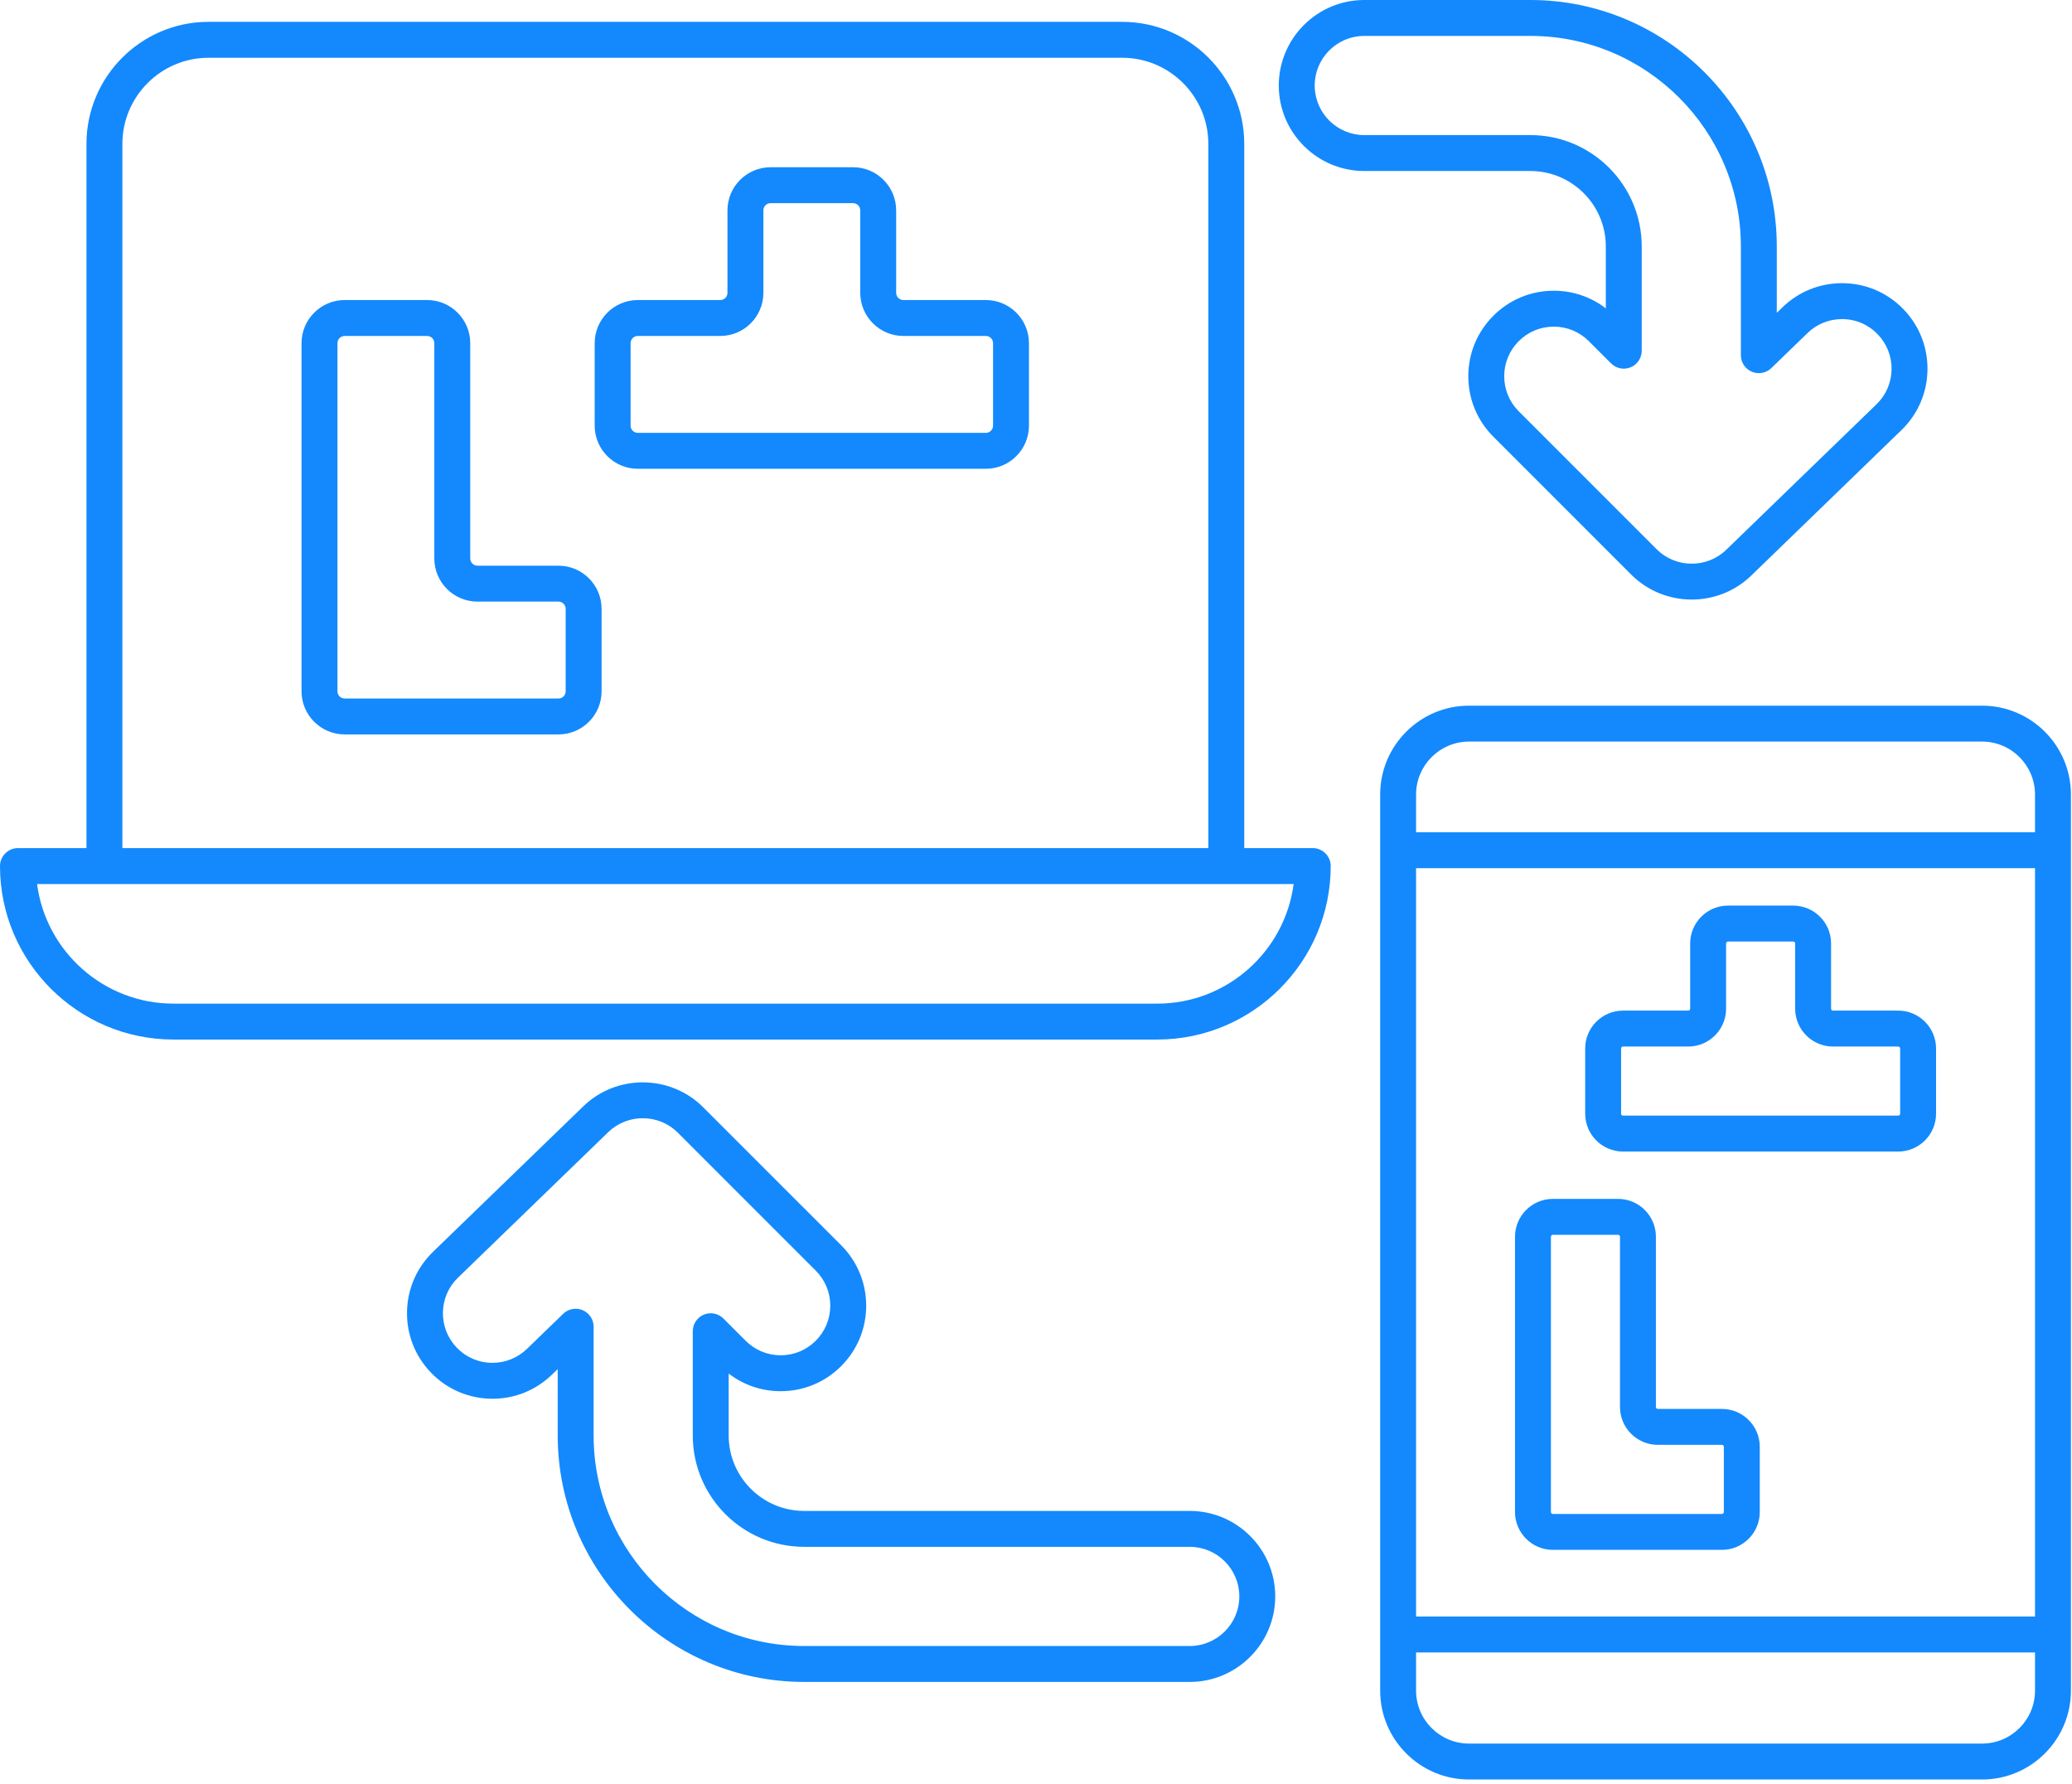
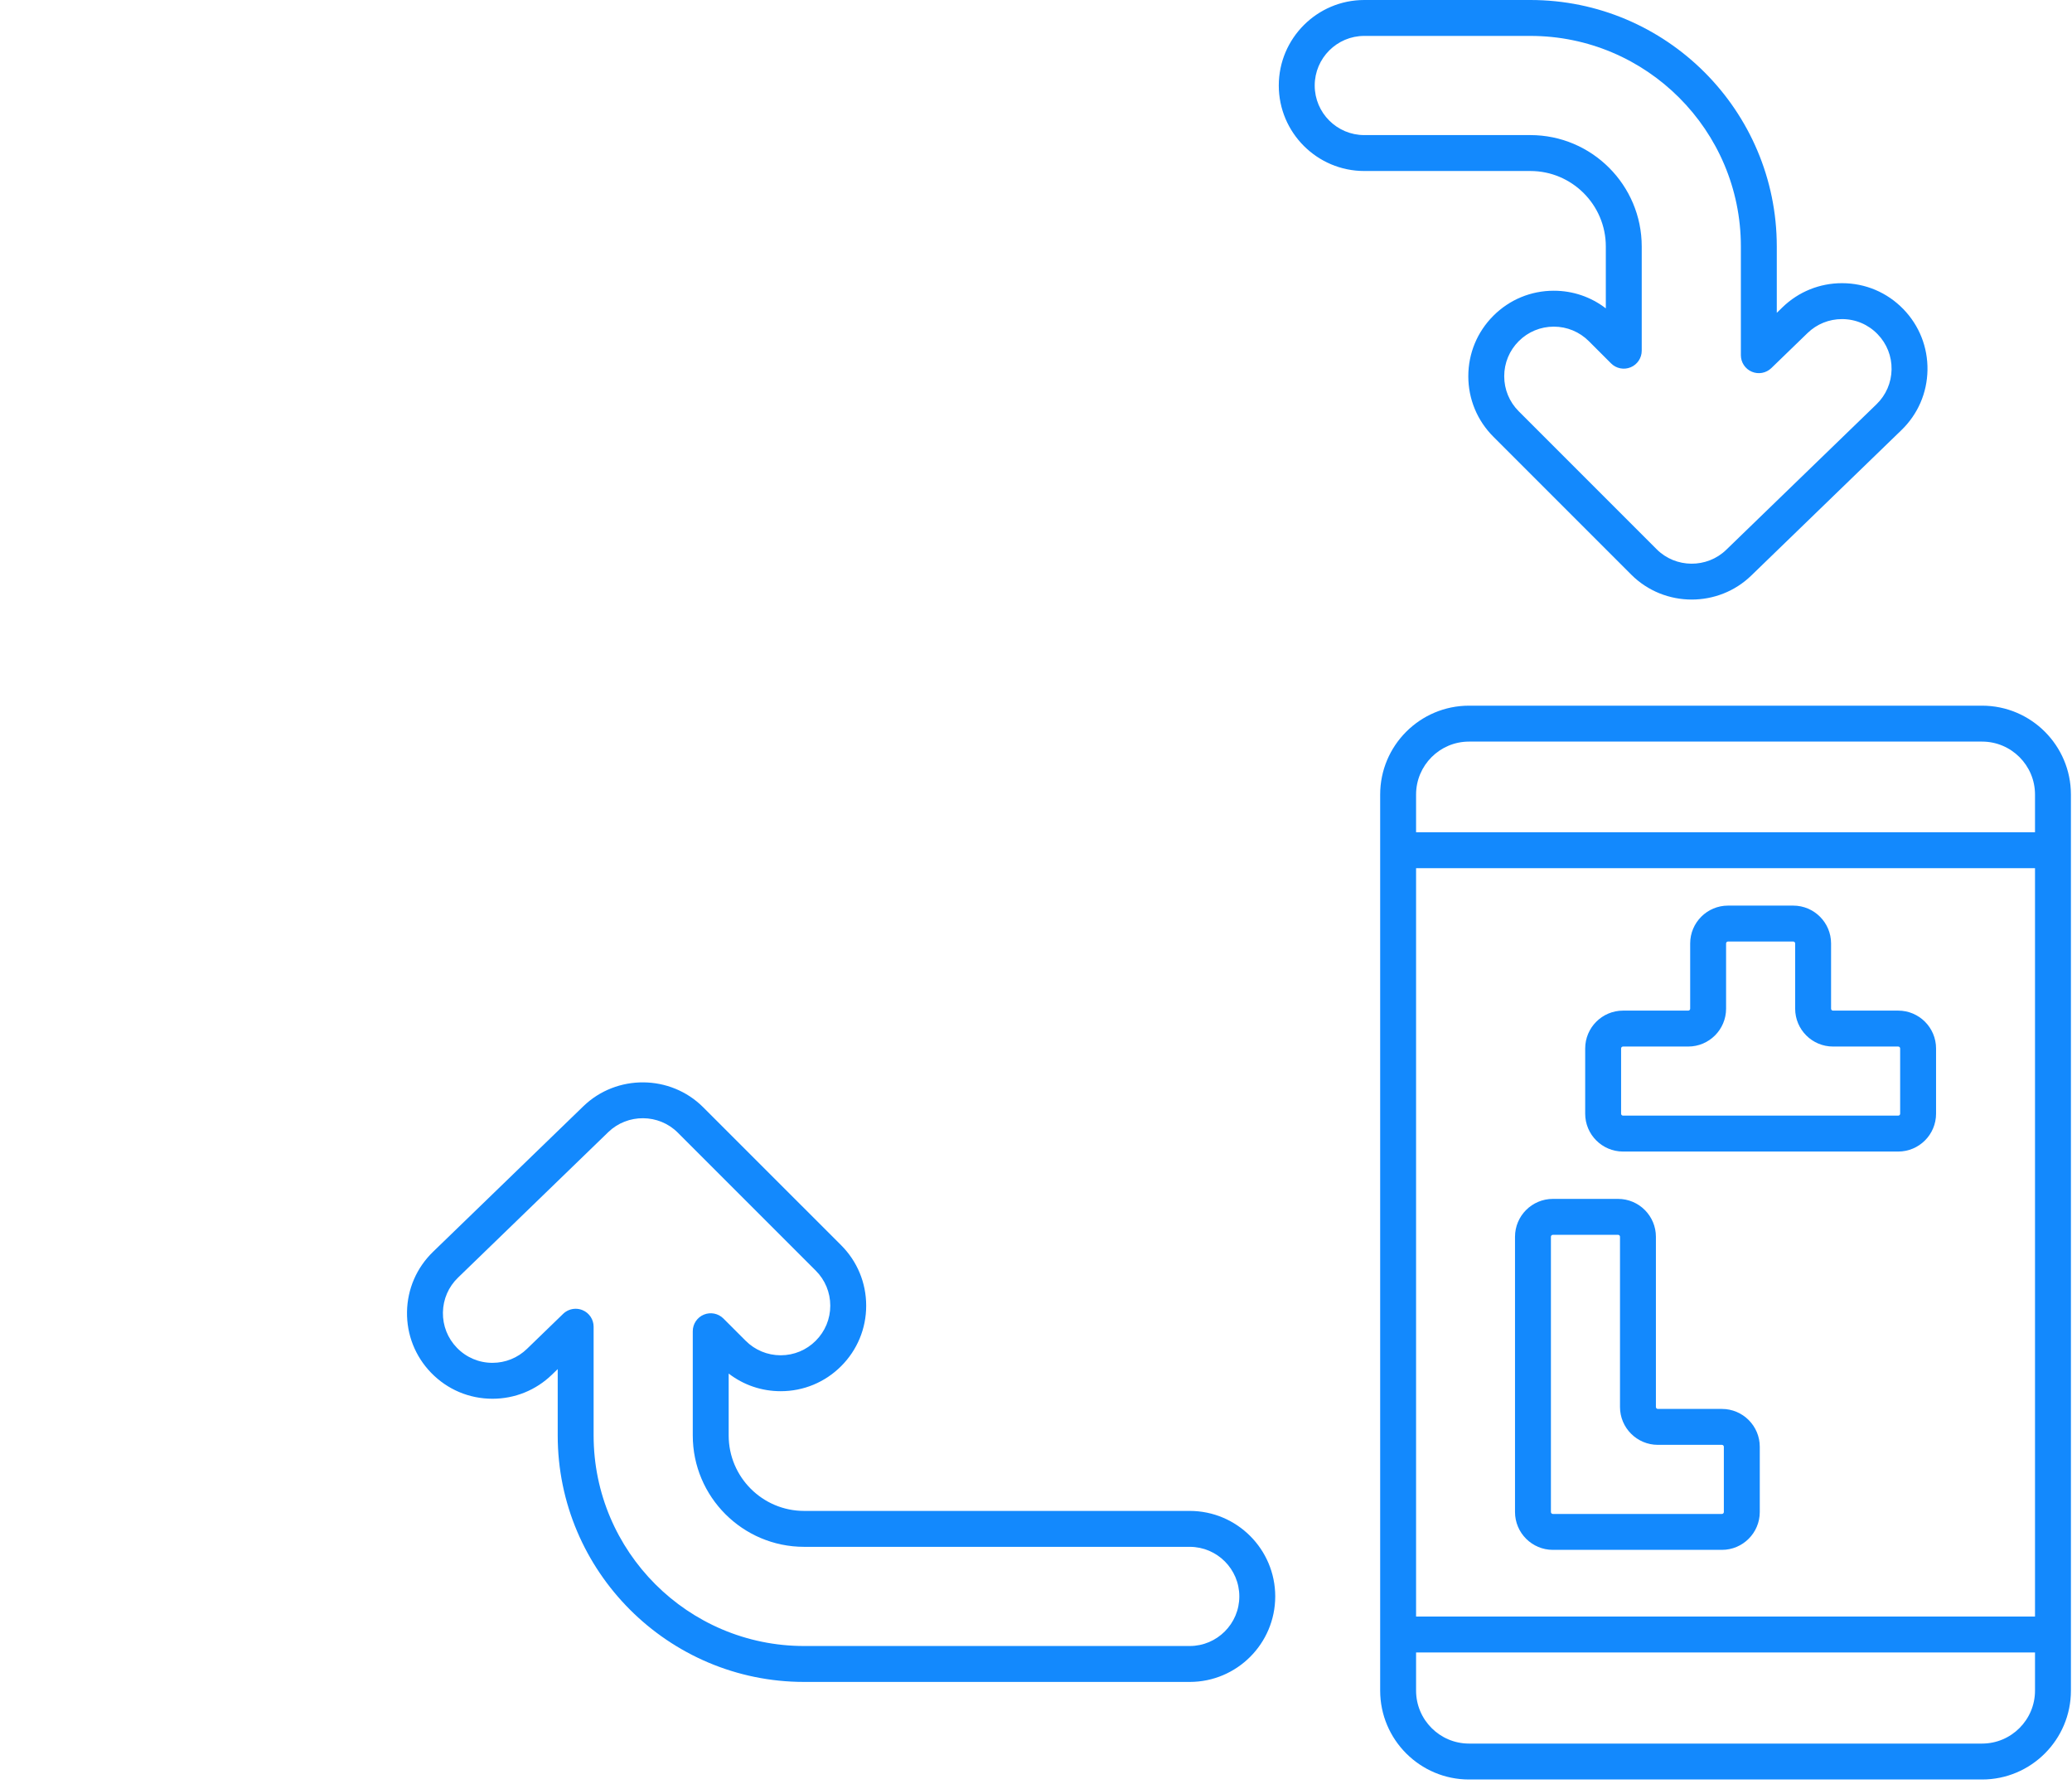
<svg xmlns="http://www.w3.org/2000/svg" width="115" height="99" viewBox="0 0 115 99" fill="none">
  <path d="M102.234 15.713C100.996 15.713 99.824 16.187 98.934 17.049L98.615 17.358V13.676C98.615 6.135 92.48 0 84.939 0H75.72C73.104 0 70.975 2.128 70.975 4.745C70.975 7.361 73.104 9.489 75.72 9.489H84.939C87.247 9.489 89.126 11.367 89.126 13.676V17.111C88.302 16.476 87.297 16.132 86.239 16.132C84.971 16.132 83.779 16.626 82.884 17.522C81.988 18.418 81.494 19.609 81.494 20.877C81.494 22.144 81.988 23.336 82.884 24.232L90.539 31.887C91.459 32.807 92.677 33.269 93.895 33.269C95.087 33.268 96.28 32.827 97.194 31.941L105.534 23.866C106.445 22.985 106.958 21.802 106.979 20.534C106.999 19.267 106.525 18.068 105.644 17.157C104.742 16.226 103.531 15.713 102.234 15.713ZM104.148 22.434L95.808 30.509C94.735 31.547 93.004 31.534 91.949 30.478L84.293 22.822C83.773 22.303 83.487 21.612 83.487 20.877C83.487 20.142 83.773 19.451 84.293 18.931C84.812 18.412 85.503 18.125 86.239 18.125C86.974 18.125 87.664 18.412 88.184 18.931L89.418 20.165C89.703 20.45 90.131 20.535 90.504 20.381C90.876 20.227 91.119 19.863 91.119 19.46V13.676C91.119 10.268 88.347 7.496 84.939 7.496H75.72C74.203 7.496 72.969 6.262 72.969 4.745C72.969 3.228 74.203 1.993 75.72 1.993H84.939C91.381 1.993 96.622 7.234 96.622 13.676V19.71C96.622 20.11 96.861 20.471 97.23 20.627C97.598 20.783 98.024 20.704 98.312 20.426L100.321 18.481C100.837 17.981 101.516 17.706 102.234 17.706C102.986 17.706 103.689 18.003 104.211 18.544C104.723 19.072 104.998 19.767 104.986 20.502C104.974 21.237 104.676 21.923 104.148 22.434Z" fill="#1389FD" />
  <path d="M44.63 93.328H66.033C68.65 93.328 70.778 91.2 70.778 88.583C70.778 85.967 68.65 83.839 66.033 83.839H44.63C42.321 83.839 40.443 81.961 40.443 79.652V76.217C41.267 76.852 42.272 77.196 43.33 77.196C44.598 77.196 45.79 76.702 46.685 75.806C47.581 74.91 48.075 73.719 48.075 72.451C48.075 71.184 47.581 69.992 46.685 69.096L39.029 61.441C37.209 59.62 34.224 59.596 32.375 61.387L24.034 69.462C23.124 70.343 22.611 71.526 22.59 72.794C22.57 74.061 23.044 75.26 23.925 76.171C24.827 77.102 26.038 77.615 27.334 77.615C28.573 77.615 29.745 77.141 30.634 76.279L30.954 75.97V79.652C30.954 87.193 37.089 93.328 44.63 93.328ZM29.248 74.847C28.732 75.347 28.052 75.622 27.334 75.622C26.582 75.622 25.88 75.325 25.357 74.784C24.846 74.256 24.571 73.561 24.583 72.826C24.595 72.091 24.892 71.405 25.421 70.894L33.761 62.819C34.834 61.781 36.565 61.794 37.62 62.85L45.276 70.506C45.795 71.025 46.082 71.716 46.082 72.451C46.082 73.186 45.795 73.877 45.275 74.397C44.756 74.916 44.066 75.203 43.33 75.203C42.595 75.203 41.904 74.916 41.385 74.397L40.151 73.163C39.866 72.878 39.437 72.793 39.065 72.947C38.693 73.101 38.45 73.465 38.45 73.868V79.652C38.45 83.06 41.222 85.832 44.63 85.832H66.033C67.55 85.832 68.785 87.066 68.785 88.583C68.785 90.1 67.55 91.335 66.033 91.335H44.63C38.188 91.335 32.947 86.094 32.947 79.652V73.618C32.947 73.218 32.708 72.857 32.339 72.701C32.214 72.648 32.081 72.622 31.951 72.622C31.697 72.622 31.447 72.719 31.257 72.902L29.248 74.847Z" fill="#1389FD" />
-   <path d="M9.626 57.683H64.231C69.539 57.683 73.857 53.365 73.857 48.057C73.857 47.507 73.41 47.06 72.86 47.06H69.058V7.988C69.058 4.252 66.018 1.212 62.282 1.212H11.575C7.839 1.212 4.799 4.252 4.799 7.988V47.06H0.997C0.446 47.06 0 47.507 0 48.057C0 53.365 4.318 57.683 9.626 57.683ZM6.792 7.988C6.792 5.351 8.938 3.205 11.575 3.205H62.282C64.919 3.205 67.065 5.351 67.065 7.988V47.06H6.792V7.988ZM71.799 49.054C71.309 52.793 68.102 55.69 64.231 55.69H9.626C5.755 55.69 2.548 52.793 2.058 49.054H71.799Z" fill="#1389FD" />
-   <path d="M30.996 31.389H26.498C26.278 31.389 26.099 31.21 26.099 30.99V19.042C26.099 17.723 25.025 16.649 23.706 16.649H19.128C17.809 16.649 16.736 17.723 16.736 19.042V38.36C16.736 39.679 17.809 40.752 19.128 40.752H30.996C32.316 40.752 33.389 39.679 33.389 38.36V33.782C33.389 32.463 32.316 31.389 30.996 31.389ZM31.396 38.36C31.396 38.58 31.217 38.759 30.996 38.759H19.128C18.908 38.759 18.729 38.58 18.729 38.36V19.042C18.729 18.822 18.908 18.643 19.128 18.643H23.706C23.926 18.643 24.106 18.822 24.106 19.042V30.99C24.106 32.309 25.179 33.382 26.498 33.382H30.996C31.217 33.382 31.396 33.562 31.396 33.782V38.36H31.396Z" fill="#1389FD" />
-   <path d="M54.717 16.649H50.139C49.919 16.649 49.739 16.47 49.739 16.25V11.672C49.739 10.353 48.666 9.279 47.347 9.279H42.769C41.45 9.279 40.376 10.353 40.376 11.672V16.25C40.376 16.47 40.197 16.649 39.977 16.649H35.399C34.08 16.649 33.006 17.723 33.006 19.042V23.62C33.006 24.939 34.08 26.012 35.399 26.012H54.717C56.036 26.012 57.109 24.939 57.109 23.62V19.042C57.109 17.723 56.036 16.649 54.717 16.649ZM55.116 23.62C55.116 23.84 54.937 24.019 54.717 24.019H35.399C35.179 24.019 34.999 23.84 34.999 23.62V19.042C34.999 18.822 35.179 18.642 35.399 18.642H39.977C41.296 18.642 42.369 17.569 42.369 16.25V11.672C42.369 11.452 42.549 11.273 42.769 11.273H47.347C47.567 11.273 47.746 11.452 47.746 11.672V16.25C47.746 17.569 48.82 18.642 50.139 18.642H54.717C54.937 18.642 55.116 18.822 55.116 19.042V23.62H55.116Z" fill="#1389FD" />
  <path d="M114.94 93.811V44.088C114.94 41.369 112.728 39.157 110.009 39.157H81.533C78.814 39.157 76.602 41.369 76.602 44.088V93.811C76.602 96.53 78.814 98.742 81.533 98.742H110.009C112.728 98.743 114.94 96.53 114.94 93.811ZM78.595 48.173H112.947V89.699H78.595V48.173ZM81.533 41.15H110.009C111.629 41.15 112.947 42.468 112.947 44.088V46.18H78.595V44.088C78.595 42.468 79.913 41.15 81.533 41.15ZM78.595 93.811V91.692H112.947V93.811C112.947 95.431 111.629 96.749 110.009 96.749H81.533C79.913 96.749 78.595 95.431 78.595 93.811Z" fill="#1389FD" />
  <path d="M95.57 78.18H92.014C91.955 78.18 91.906 78.132 91.906 78.073V68.626C91.906 67.468 90.964 66.525 89.806 66.525H86.187C85.028 66.525 84.086 67.468 84.086 68.626V83.9C84.086 85.058 85.029 86 86.187 86H95.57C96.729 86 97.671 85.058 97.671 83.9V80.28C97.671 79.122 96.728 78.18 95.57 78.18ZM95.677 83.9C95.677 83.959 95.629 84.007 95.57 84.007H86.187C86.128 84.007 86.079 83.959 86.079 83.9V68.626C86.079 68.567 86.128 68.519 86.187 68.519H89.806C89.865 68.519 89.913 68.567 89.913 68.626V78.073C89.913 79.231 90.856 80.173 92.014 80.173H95.57C95.629 80.173 95.677 80.221 95.677 80.28L95.677 83.9Z" fill="#1389FD" />
  <path d="M105.355 56.078H101.735C101.676 56.078 101.628 56.03 101.628 55.971V52.351C101.628 51.193 100.686 50.251 99.528 50.251H95.908C94.75 50.251 93.808 51.193 93.808 52.351V55.971C93.808 56.03 93.76 56.078 93.701 56.078H90.081C88.923 56.078 87.981 57.02 87.981 58.178V61.798C87.981 62.956 88.923 63.898 90.081 63.898H105.355C106.513 63.898 107.455 62.956 107.455 61.798V58.178C107.455 57.02 106.513 56.078 105.355 56.078ZM105.462 61.798C105.462 61.857 105.414 61.905 105.355 61.905H90.081C90.022 61.905 89.974 61.857 89.974 61.798V58.178C89.974 58.119 90.022 58.071 90.081 58.071H93.701C94.859 58.071 95.801 57.129 95.801 55.971V52.351C95.801 52.292 95.849 52.244 95.908 52.244H99.528C99.587 52.244 99.635 52.292 99.635 52.351V55.971C99.635 57.129 100.577 58.071 101.735 58.071H105.355C105.414 58.071 105.462 58.119 105.462 58.178L105.462 61.798Z" fill="#1389FD" />
</svg>